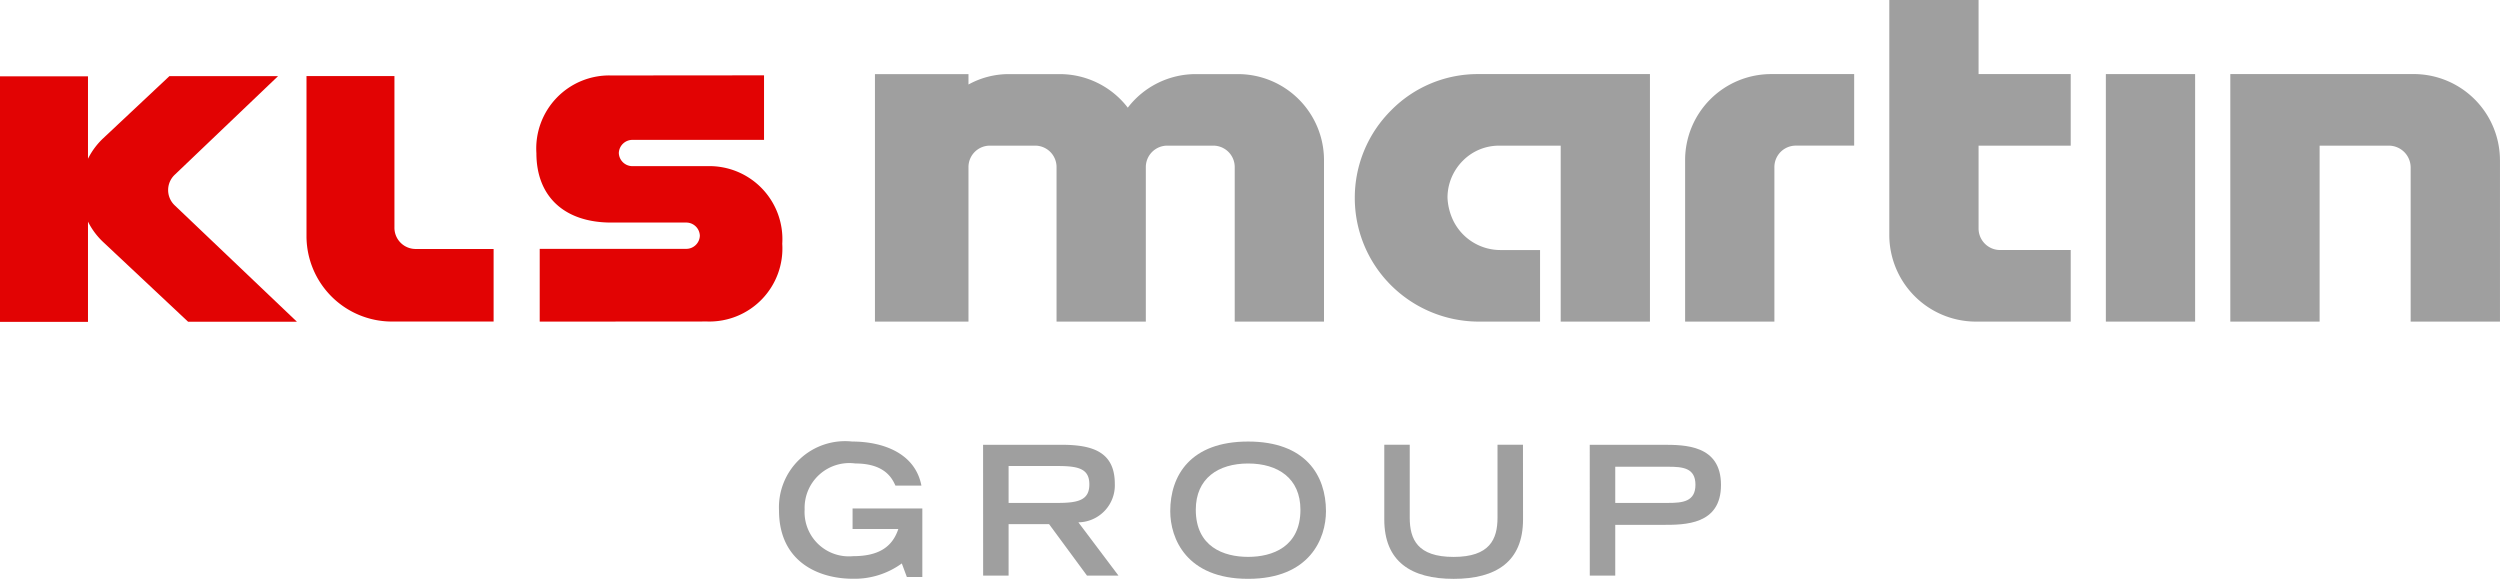
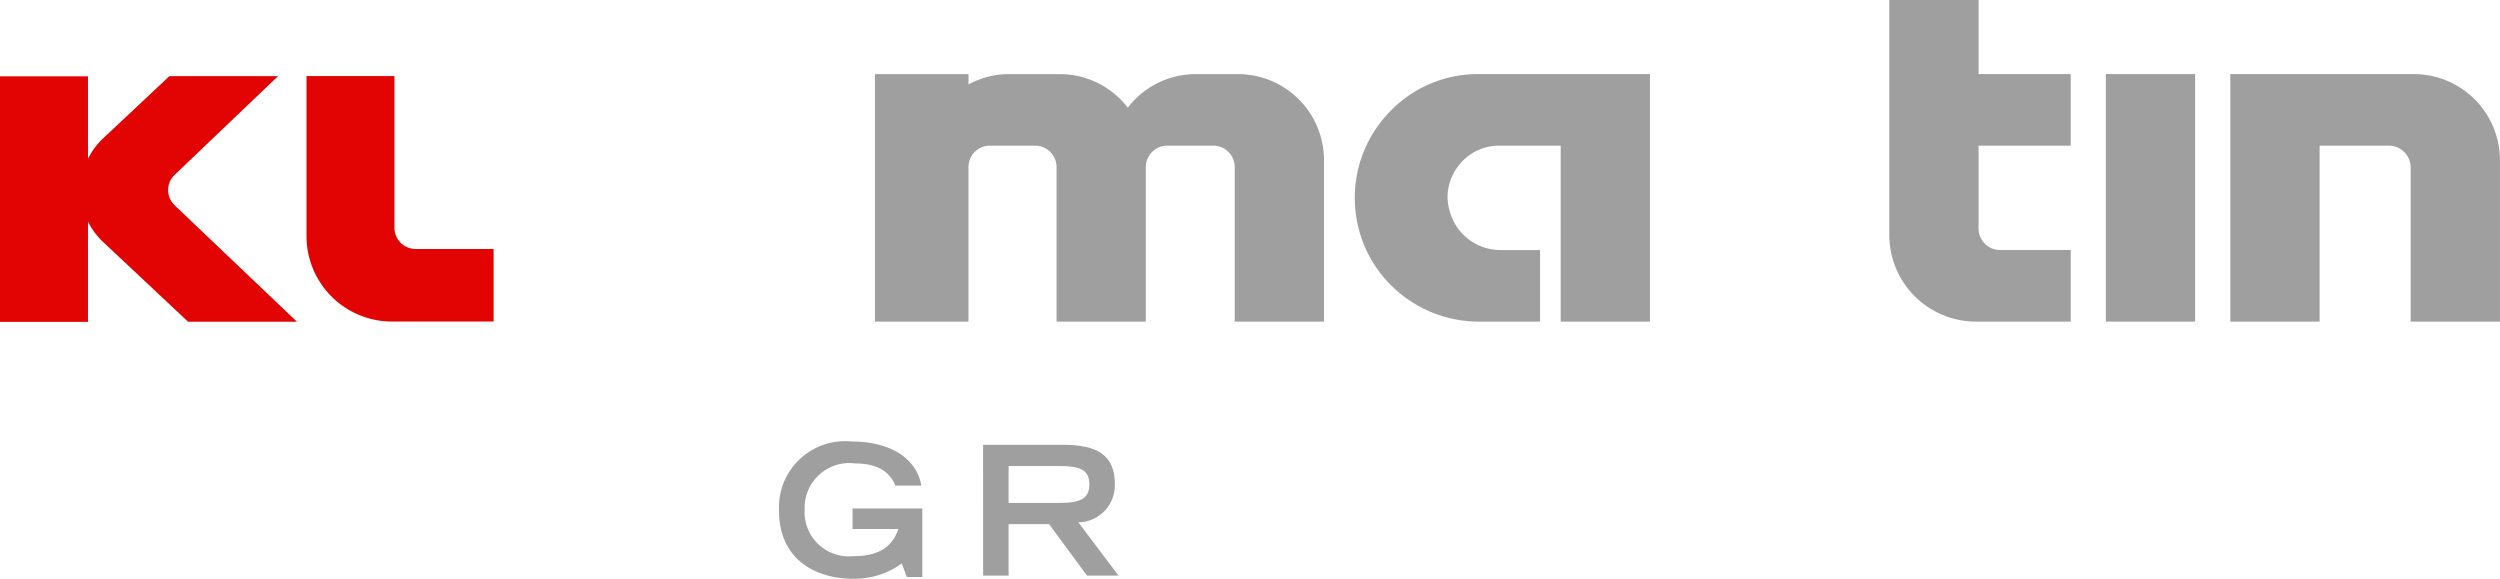
<svg xmlns="http://www.w3.org/2000/svg" width="117.832" height="27.282" viewBox="0 0 117.832 27.282">
  <g>
    <g>
      <g transform="translate(36.717 20.811)">
        <path fill="#9f9f9f" d="M-2.333-1.09V2.141h-.729L-3.3,1.5a3.78,3.78,0,0,1-2.3.722C-7.18,2.227-9.088,1.454-9.088-1A3.118,3.118,0,0,1-5.639-4.245c1.416,0,2.966.527,3.263,2.078H-3.6c-.145-.314-.474-1.044-1.89-1.044a2.108,2.108,0,0,0-2.39,2.163A2.087,2.087,0,0,0-5.6,1.158c1.187,0,1.847-.415,2.135-1.28H-5.621V-1.09Z" transform="translate(9.088 4.245)" />
      </g>
      <g transform="translate(46.335 20.964)">
        <path fill="#9f9f9f" d="M-1.218-.946c.983,0,1.483-.144,1.483-.874s-.5-.865-1.483-.865H-3.541V-.946Zm-3.526-2.74h3.7c1.458,0,2.509.331,2.509,1.84A1.744,1.744,0,0,1-.252-.031l1.89,2.511H.154L-1.633.054H-3.541V2.479h-1.2Z" transform="translate(4.744 3.686)" />
      </g>
      <g transform="translate(55.157 20.811)">
-         <path fill="#9f9f9f" d="M-2.12-1.11c0-1.484-1.06-2.179-2.466-2.179s-2.466.7-2.466,2.179c0,1.747,1.314,2.222,2.466,2.222S-2.12.637-2.12-1.11M-4.586-4.324c2.711,0,3.67,1.6,3.67,3.282,0,1.28-.755,3.189-3.67,3.189S-8.256.238-8.256-1.042c0-1.687.959-3.282,3.67-3.282" transform="translate(8.256 4.324)" />
-       </g>
+         </g>
      <g transform="translate(65.243 20.963)">
-         <path fill="#9f9f9f" d="M-2.26-1.216c0,1.984-1.263,2.8-3.271,2.8S-8.8.768-8.8-1.216v-3.52h1.2V-1.3c0,1.019.363,1.85,2.067,1.85S-3.463-.282-3.463-1.3V-4.736h1.2Z" transform="translate(8.802 4.736)" />
-       </g>
+         </g>
      <g transform="translate(74.929 20.964)">
-         <path fill="#9f9f9f" d="M-1.276-.946c.687,0,1.288-.06,1.288-.857s-.6-.848-1.288-.848H-3.768V-.946ZM-4.97-3.686h3.432c1.042,0,2.754,0,2.754,1.892S-.5.088-1.538.088h-2.23V2.479h-1.2Z" transform="translate(4.97 3.686)" />
-       </g>
+         </g>
      <g transform="translate(14.446 3.584)">
        <path fill="#e20303" d="M-1.432,0H-5.577V7.571a4.029,4.029,0,0,0,3.981,4H3.242V8.151H-.408A1,1,0,0,1-1.432,7.127Z" transform="translate(5.577)" />
      </g>
      <g transform="translate(25.286 3.551)">
-         <path fill="#e20303" d="M-2.781-1.479l-3.51,0a.642.642,0,0,1-.661-.62.642.642,0,0,1,.661-.618H-.108V-5.759L-7.3-5.753a3.442,3.442,0,0,0-3.537,3.66c0,2.049,1.32,3.273,3.533,3.273l3.51,0a.642.642,0,0,1,.661.62.642.642,0,0,1-.661.619h-6.887V5.849l7.9-.006A3.442,3.442,0,0,0,.751,2.181a3.442,3.442,0,0,0-3.533-3.66" transform="translate(10.833 5.759)" />
-       </g>
+         </g>
      <g transform="translate(0 3.589)">
        <path fill="#e20303" d="M-2.848-2.108a.993.993,0,0,1,0-1.463L2.011-8.209H-3.11L-6.229-5.281a3.405,3.405,0,0,0-.718.965V-8.2h-4.147V3.374h4.147V-1.352a3.423,3.423,0,0,0,.718.964l4,3.754H2.9Z" transform="translate(11.094 8.209)" />
      </g>
      <g transform="translate(89.048)">
        <path fill="#9f9f9f" d="M-1.453,0H-5.661V11.083l0,.012A4.087,4.087,0,0,0-1.62,15.158H2.89V11.784H-.415a1.015,1.015,0,0,1-1.038-1.038V6.866H2.89V3.492H-1.453Z" transform="translate(5.661)" />
      </g>
    </g>
    <path fill="#9f9f9f" d="M137.747-32.008H133.54v11.666h4.207Z" transform="translate(-34.285 35.5)" />
    <g>
      <g transform="translate(41.239 3.492)">
        <path fill="#9f9f9f" class="d" d="M-5.914,0H-7.9a4.036,4.036,0,0,0-3.218,1.582A4.044,4.044,0,0,0-14.331,0h-2.384A3.927,3.927,0,0,0-18.627.49V0h-4.408V11.664h4.408V4.394A1.009,1.009,0,0,1-17.59,3.372h2.076a1.009,1.009,0,0,1,1.038,1.022v7.27h4.208V4.394a1.011,1.011,0,0,1,1.04-1.022h2.112A1.01,1.01,0,0,1-6.078,4.394v7.27h4.208V4.045A4.057,4.057,0,0,0-5.914,0" transform="translate(23.035 0.001)" />
      </g>
      <g transform="translate(79.423 3.492)">
-         <path fill="#9f9f9f" d="M-1.4,0h-.011A4.056,4.056,0,0,0-5.454,4.045v7.621h4.208V4.395A1.01,1.01,0,0,1-.21,3.372H2.514V0Z" transform="translate(5.455)" />
-       </g>
+         </g>
      <g transform="translate(105.118 3.491)">
        <path fill="#9f9f9f" d="M-4.391-1.4A4.067,4.067,0,0,0-8.45-5.444H-17.1V6.222h4.209V-2.07h3.258A1.031,1.031,0,0,1-8.6-1.046V6.222H-4.39V-1.386Z" transform="translate(17.103 5.444)" />
      </g>
      <g transform="translate(63.854 3.492)">
        <path fill="#9f9f9f" d="M-2.007,0a5.722,5.722,0,0,0-4.1,1.711A5.81,5.81,0,0,0-7.818,5.828v.01a5.808,5.808,0,0,0,1.71,4.118,5.871,5.871,0,0,0,4.093,1.71H.914V8.293H-.955a2.478,2.478,0,0,1-2.2-1.343,2.764,2.764,0,0,1-.293-1.12V5.808a2.444,2.444,0,0,1,.269-1.1,2.48,2.48,0,0,1,.456-.626,2.391,2.391,0,0,1,1.75-.708H1.887v8.293H6.094V0Z" transform="translate(7.819)" />
      </g>
    </g>
  </g>
</svg>